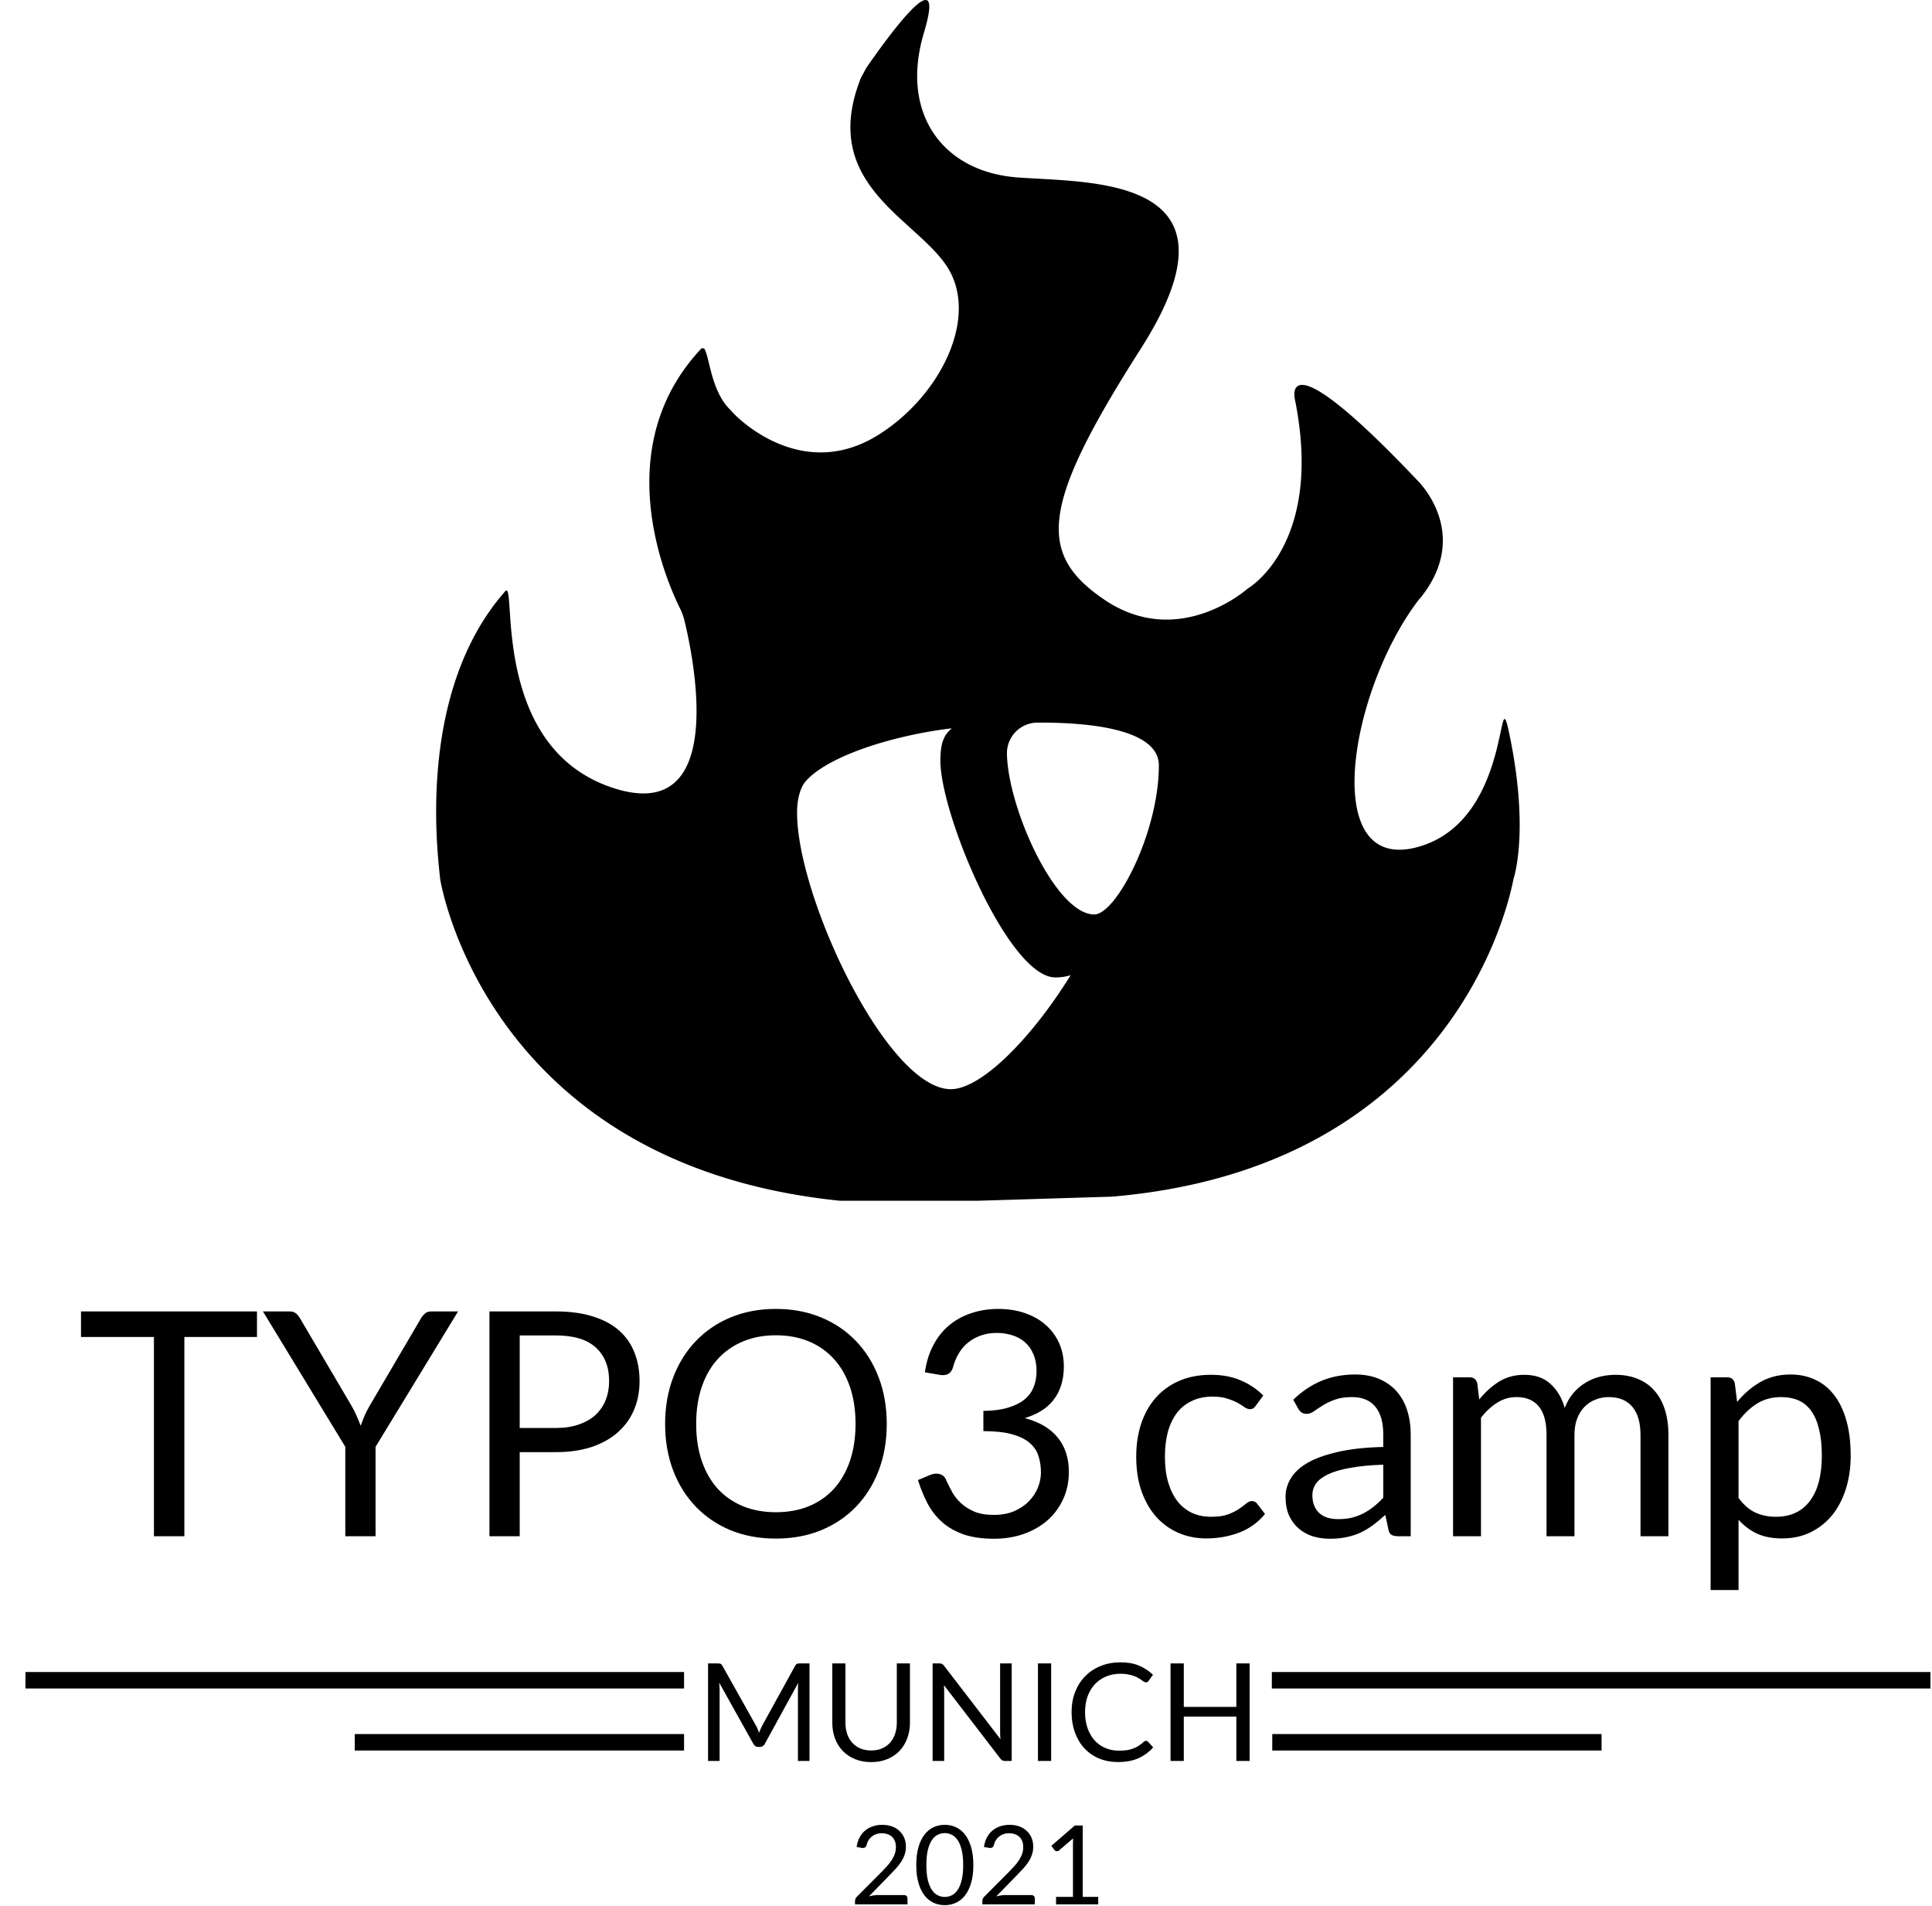
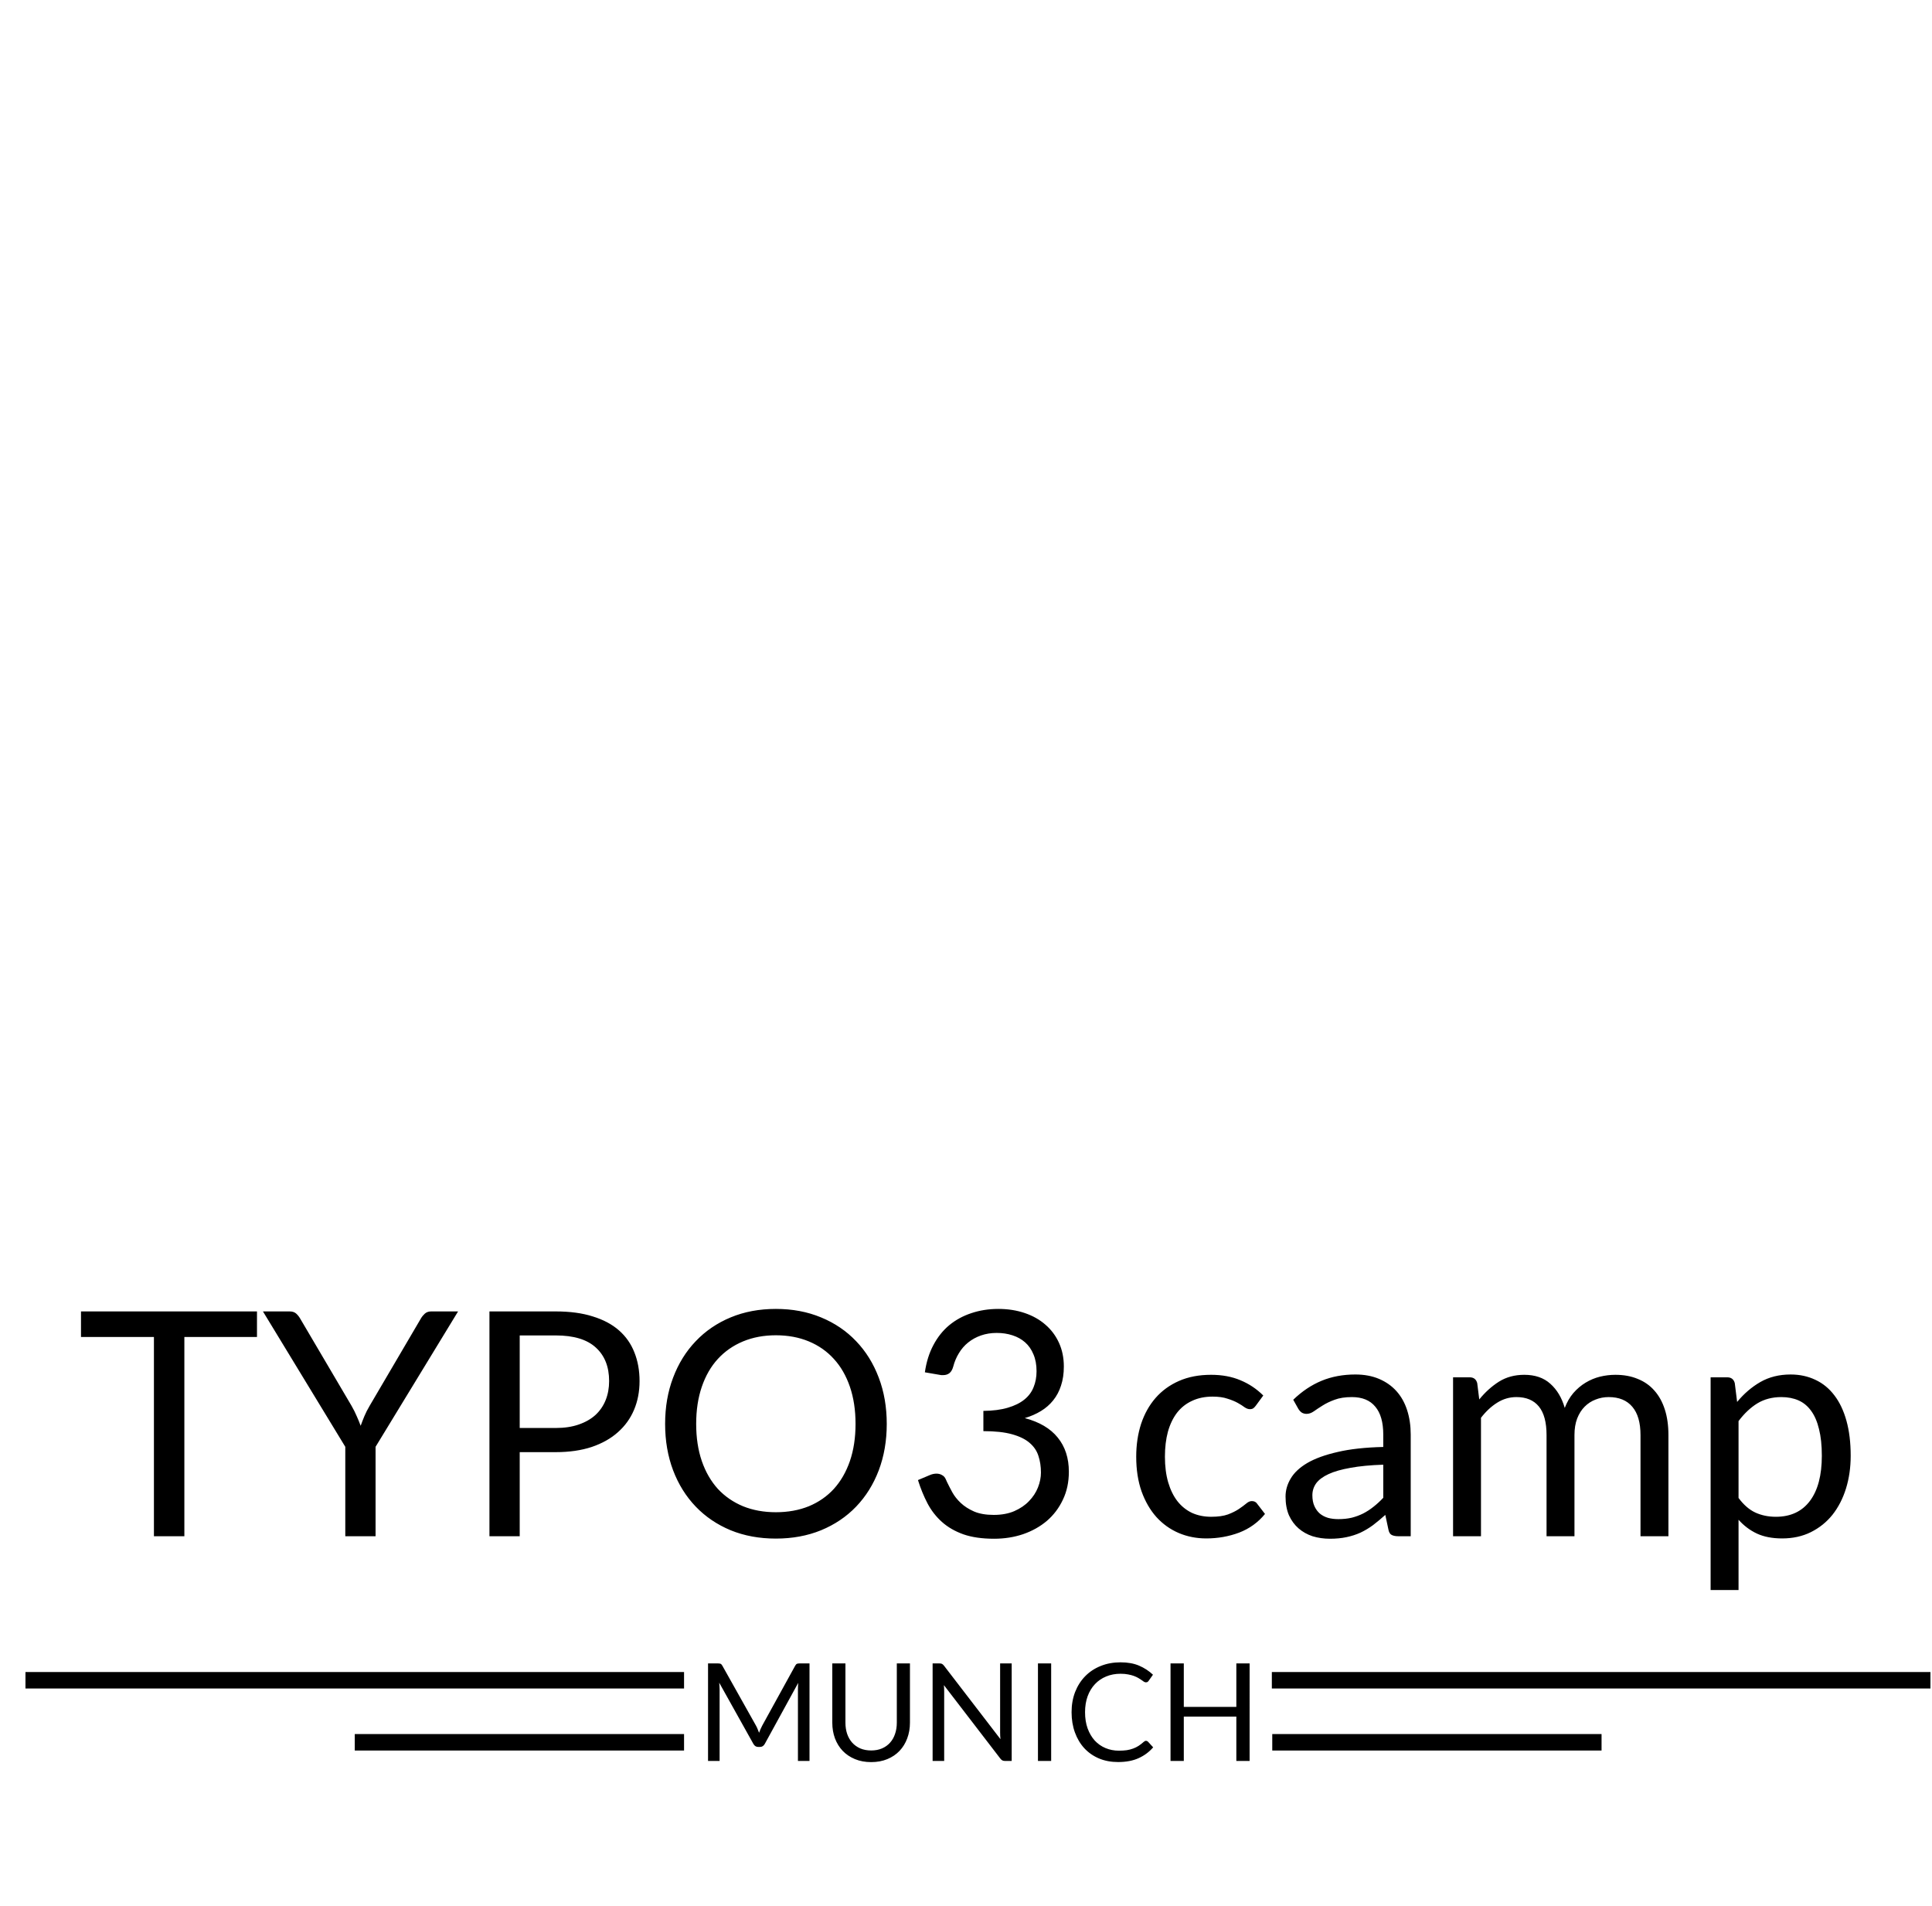
<svg xmlns="http://www.w3.org/2000/svg" width="880.06" height="868.05" data-name="Ebene 1" viewBox="0 0 880.064 868.047">
-   <path d="M688.26 337.89c-7.25-37 2.67 35.44-42.41 47.87s-31.31-71.08.47-112.69c.22-.28.37-.32.58-.59 23-28.37.49-51.52.19-52.18-65.17-69.07-57.17-38.07-57.17-38.07 13.21 65.92-21.5 85.78-21.5 85.78s-31.25 28.09-65.23 5.2c-31.09-21-29-43.13 16.48-114.42 50.47-79.08-22.53-75.43-56.34-78s-53.5-29.05-42.46-65.9c11.19-37.35-19.43 6.15-26.24 16l-2.45 4.52c-19.27 48.4 24.67 63.76 39.17 85.94 14.74 22.54-2.41 58.34-30.72 76.39-35.39 22.59-65.21-7.73-67.63-10.73 0 0 0-.08-.07-.12-9.18-8.58-9.6-24.48-12.19-28.22l-1.12-.08c-42.86 45.3-16.08 106-9.8 118.64a26.18 26.18 0 0 1 2 5.57c4.07 16.76 19.81 92.37-31.63 76.36-57.77-18-44.44-96.23-50.07-89.85-41 46.52-30.46 121.54-29.63 131 0 0 20.26 130 182 146.56h63.48l60.74-1.86c146.71-12.64 178.13-121 182.71-144.67 0 0 7.07-20.33-1.16-62.45zM433.15 496.07c-29 0-70.07-87.36-70.07-125.85 0-6.06 1.3-10.81 3.47-13.85 9.95-12.11 41.08-21.62 67-24.65-3 2.59-5.19 5.62-5.19 14.71 0 24.65 31.14 98.73 52.34 98.73a22.89 22.89 0 0 0 7-1c-18.52 29.85-41.13 51.91-54.55 51.91zm65.32-79.58c-17.59 0-39.45-48.53-39.79-73.37a13.93 13.93 0 0 1 13.9-14c27.35-.18 55.3 4 55.3 19.45 0 30.73-19.46 67.92-29.41 67.92z" />
  <g aria-label="TYPO3camp" font-size="142.9" font-family="Lato-Black,Lato">
    <path d="M117.061 597.291v11.647h-33.08v90.741H70.118v-90.741H36.895V597.29zM171.077 658.953v40.726h-13.79v-40.726l-37.51-61.662h12.146q1.858 0 2.93.929 1.071.929 1.857 2.286l23.436 39.798q1.429 2.5 2.357 4.716 1 2.215 1.787 4.358.786-2.215 1.714-4.43.93-2.215 2.358-4.644l23.364-39.798q.644-1.143 1.715-2.143 1.143-1.072 2.93-1.072h12.29zM236.74 661.382v38.297h-13.79V597.291h30.223q9.718 0 16.863 2.287 7.216 2.215 11.932 6.359 4.715 4.144 7.002 10.003 2.358 5.859 2.358 13.075 0 7.145-2.501 13.075-2.5 5.93-7.36 10.218-4.787 4.287-11.932 6.716-7.145 2.358-16.362 2.358zm0-11.003h16.433q5.93 0 10.432-1.572 4.573-1.572 7.645-4.359 3.073-2.858 4.645-6.788 1.571-3.93 1.571-8.645 0-9.789-6.073-15.29-6.002-5.502-18.22-5.502H236.74zM403.933 648.52q0 11.504-3.644 21.15-3.644 9.574-10.29 16.505-6.644 6.93-16.004 10.789-9.288 3.787-20.577 3.787-11.29 0-20.578-3.787-9.289-3.858-15.933-10.789-6.645-6.93-10.29-16.505-3.643-9.646-3.643-21.15 0-11.503 3.644-21.077 3.644-9.646 10.289-16.576 6.644-7.002 15.933-10.86 9.288-3.859 20.578-3.859 11.289 0 20.577 3.858 9.36 3.859 16.005 10.86 6.645 6.931 10.289 16.577 3.644 9.574 3.644 21.078zm-14.219 0q0-9.43-2.572-16.933-2.572-7.502-7.288-12.646-4.716-5.216-11.432-8.003-6.716-2.786-15.004-2.786-8.217 0-14.934 2.786-6.716 2.787-11.503 8.003-4.716 5.144-7.288 12.646-2.572 7.502-2.572 16.934 0 9.431 2.572 16.933 2.572 7.431 7.288 12.647 4.787 5.145 11.503 7.931 6.717 2.715 14.934 2.715 8.288 0 15.004-2.715 6.716-2.786 11.432-7.93 4.716-5.217 7.288-12.648 2.572-7.502 2.572-16.933zM454.733 596.148q6.502 0 12.004 1.858 5.502 1.857 9.431 5.287 4.002 3.43 6.217 8.288 2.215 4.859 2.215 10.79 0 4.858-1.287 8.716-1.214 3.787-3.572 6.716-2.286 2.858-5.573 4.859-3.287 2-7.36 3.215 10.003 2.644 15.005 8.86 5.073 6.216 5.073 15.576 0 7.074-2.715 12.718-2.644 5.645-7.288 9.646-4.644 3.93-10.86 6.073-6.145 2.072-13.219 2.072-8.145 0-13.932-2-5.788-2.072-9.79-5.645-4-3.572-6.573-8.431-2.572-4.93-4.358-10.646l5.43-2.286q1.5-.644 3.001-.644 1.43 0 2.5.644 1.144.571 1.716 1.857.143.286.285.643.143.286.286.643 1 2.072 2.43 4.716 1.429 2.572 3.858 4.859 2.43 2.286 6.002 3.858 3.644 1.572 9.002 1.572 5.36 0 9.36-1.715 4.073-1.786 6.717-4.573 2.715-2.786 4.072-6.216 1.358-3.43 1.358-6.788 0-4.144-1.143-7.573-1.072-3.43-4.002-5.93-2.858-2.501-8.002-3.93-5.073-1.43-13.075-1.43v-9.217q6.502-.071 11.074-1.429 4.645-1.357 7.574-3.715 2.93-2.358 4.216-5.644 1.357-3.287 1.357-7.288 0-4.43-1.429-7.717-1.357-3.287-3.787-5.43-2.429-2.144-5.787-3.215-3.287-1.072-7.145-1.072-3.858 0-7.145 1.143-3.287 1.143-5.859 3.215-2.5 2-4.216 4.859-1.714 2.786-2.572 6.073-.571 2.072-1.715 3.001-1.143.929-2.929.929h-.786q-.357-.072-.857-.143l-6.645-1.143q1-7.002 3.858-12.361 2.858-5.43 7.217-9.074 4.43-3.644 10.074-5.502 5.716-1.929 12.29-1.929zM572.088 640.161q-.572.786-1.144 1.215-.571.429-1.643.429t-2.358-.858q-1.214-.929-3.144-2-1.929-1.072-4.715-1.93-2.715-.928-6.717-.928-5.287 0-9.36 1.929-4.072 1.857-6.859 5.43-2.715 3.572-4.144 8.645-1.357 5.073-1.357 11.36 0 6.574 1.5 11.719 1.5 5.073 4.216 8.574 2.715 3.43 6.573 5.287 3.93 1.786 8.788 1.786 4.645 0 7.646-1.072 3-1.143 5.001-2.5 2-1.358 3.287-2.43 1.286-1.143 2.572-1.143 1.643 0 2.43 1.215l3.572 4.644q-4.716 5.788-11.79 8.503-7.073 2.643-14.933 2.643-6.787 0-12.646-2.5-5.788-2.501-10.075-7.217-4.287-4.787-6.787-11.718-2.43-6.93-2.43-15.79 0-8.074 2.215-14.933 2.287-6.86 6.574-11.79 4.358-5 10.717-7.787 6.36-2.787 14.576-2.787 7.574 0 13.433 2.5 5.858 2.43 10.36 6.931zM642.609 699.679h-5.645q-1.858 0-3-.572-1.144-.571-1.501-2.429l-1.43-6.716q-2.857 2.572-5.572 4.644-2.715 2-5.716 3.43-3.001 1.357-6.43 2.072-3.359.714-7.503.714-4.216 0-7.931-1.143-3.644-1.215-6.36-3.572-2.714-2.358-4.358-5.93-1.571-3.645-1.571-8.575 0-4.287 2.357-8.217 2.358-4 7.574-7.073 5.287-3.072 13.79-5.002 8.503-2 20.792-2.286v-5.645q0-8.43-3.644-12.718-3.573-4.358-10.646-4.358-4.644 0-7.86 1.215-3.143 1.143-5.501 2.643-2.287 1.43-4.001 2.644-1.644 1.143-3.287 1.143-1.286 0-2.287-.643-.928-.715-1.5-1.715l-2.286-4.072q6.001-5.788 12.932-8.646 6.93-2.858 15.362-2.858 6.073 0 10.789 2 4.715 2.001 7.93 5.574 3.216 3.572 4.86 8.645 1.643 5.073 1.643 11.146zm-33.01-7.788q3.358 0 6.144-.643 2.787-.715 5.216-1.93 2.501-1.285 4.716-3.072 2.286-1.786 4.43-4.072v-15.076q-8.788.286-14.933 1.429-6.145 1.072-10.003 2.858-3.858 1.786-5.645 4.215-1.714 2.43-1.714 5.43 0 2.859.928 4.93.93 2.073 2.501 3.43 1.572 1.286 3.716 1.93 2.143.571 4.644.571zM661.9 699.679V627.3h7.574q2.715 0 3.43 2.644l.928 7.43q4.001-4.93 8.932-8.073 5.001-3.144 11.574-3.144 7.36 0 11.861 4.073 4.573 4.072 6.574 11.003 1.5-3.93 3.93-6.788 2.5-2.858 5.572-4.716 3.073-1.857 6.502-2.715 3.501-.857 7.074-.857 5.716 0 10.146 1.858 4.501 1.786 7.573 5.287 3.144 3.501 4.788 8.645Q760 647.02 760 653.594v46.085h-12.718v-46.085q0-8.503-3.716-12.861-3.715-4.43-10.788-4.43-3.144 0-6.002 1.143-2.787 1.072-4.93 3.215-2.144 2.144-3.43 5.43-1.215 3.216-1.215 7.503v46.085h-12.718v-46.085q0-8.717-3.5-13.004-3.502-4.287-10.218-4.287-4.716 0-8.788 2.572-4.002 2.5-7.36 6.86v53.944zM779.22 724.186V627.3h7.575q2.715 0 3.43 2.644l1.071 8.574q4.644-5.645 10.575-9.074 6.001-3.43 13.79-3.43 6.216 0 11.289 2.43 5.072 2.357 8.645 7.073 3.572 4.644 5.502 11.575 1.929 6.93 1.929 15.933 0 8.003-2.144 14.933-2.143 6.86-6.144 11.932-4.002 5.002-9.86 7.931-5.788 2.858-13.076 2.858-6.716 0-11.503-2.215-4.716-2.215-8.36-6.287v32.01zm32.225-87.883q-6.216 0-10.932 2.858-4.644 2.858-8.574 8.074v35.01q3.501 4.716 7.645 6.645 4.216 1.93 9.36 1.93 10.075 0 15.505-7.217 5.43-7.217 5.43-20.578 0-7.073-1.286-12.146-1.215-5.073-3.573-8.289-2.357-3.286-5.787-4.787-3.43-1.5-7.788-1.5z" />
  </g>
  <path d="M11.599 761.53h300v7.5h-300zm567.751 0h300v7.5h-300zm.19 28.25h150v7.5h-150zm-417.94 0h150v7.5h-150z" />
  <g aria-label="MUNICH" font-size="62" font-family="Lato-Regular,Lato">
    <path d="M344.378 785.971q.434.744.744 1.581.341.806.651 1.643.31-.868.651-1.643.341-.806.775-1.612l15.035-27.311q.403-.713.837-.868.434-.155 1.24-.155h4.433v44.423h-5.27v-32.643q0-.651.031-1.395t.093-1.519l-15.221 27.776q-.775 1.395-2.17 1.395h-.868q-1.395 0-2.17-1.395l-15.562-27.869q.093.806.124 1.581.062.775.062 1.426v32.643h-5.27v-44.423h4.433q.806 0 1.24.155.434.155.837.868l15.345 27.342zM396.83 797.255q2.759 0 4.929-.93 2.17-.93 3.658-2.604 1.519-1.674 2.294-3.999.806-2.325.806-5.115v-27.001h5.983v27.001q0 3.844-1.24 7.13-1.21 3.286-3.503 5.704-2.263 2.387-5.55 3.751-3.285 1.364-7.377 1.364t-7.378-1.364q-3.286-1.364-5.58-3.751-2.294-2.418-3.534-5.704-1.21-3.286-1.21-7.13v-27.001h5.984v26.97q0 2.79.775 5.115.806 2.325 2.294 3.999 1.519 1.674 3.689 2.635 2.2.93 4.96.93zM427.923 757.606q.806 0 1.178.217.403.186.899.806l25.73 33.48q-.093-.806-.124-1.55-.031-.775-.031-1.488v-31.465h5.27v44.423h-3.038q-.713 0-1.21-.248-.464-.248-.93-.837l-25.698-33.449q.062.775.093 1.519.03.744.03 1.364v31.651h-5.27v-44.423h3.1zM478.825 802.029h-6.014v-44.423h6.014zM522.039 792.853q.496 0 .899.403l2.356 2.573q-2.728 3.162-6.634 4.929-3.875 1.767-9.362 1.767-4.805 0-8.711-1.643-3.906-1.674-6.665-4.65-2.76-3.007-4.278-7.192-1.52-4.185-1.52-9.207 0-5.022 1.613-9.207 1.643-4.185 4.588-7.192 2.945-3.007 7.037-4.65 4.123-1.674 9.083-1.674 4.898 0 8.432 1.519 3.565 1.519 6.324 4.123l-1.953 2.759q-.217.31-.496.527-.28.186-.806.186-.403 0-.868-.279-.434-.31-1.054-.744-.62-.434-1.457-.93-.837-.496-1.984-.93-1.147-.434-2.666-.713-1.52-.31-3.503-.31-3.565 0-6.541 1.24-2.945 1.209-5.084 3.472-2.14 2.263-3.348 5.518-1.178 3.255-1.178 7.285 0 4.154 1.178 7.409 1.209 3.255 3.255 5.518 2.077 2.232 4.898 3.41 2.82 1.178 6.076 1.178 1.984 0 3.565-.217 1.58-.248 2.914-.744 1.364-.496 2.51-1.24 1.179-.775 2.357-1.829.527-.465 1.023-.465zM569.22 802.029h-6.044v-20.212h-23.932v20.212h-6.045v-44.423h6.045v19.809h23.932v-19.809h6.045z" />
  </g>
  <g aria-label="2021" font-size="50" font-family="Lato-Regular,Lato">
-     <path d="M401.904 831.114q2.275 0 4.25.675t3.4 1.975q1.45 1.275 2.275 3.125t.825 4.2q0 2-.6 3.7-.6 1.7-1.625 3.275-1.025 1.55-2.375 3.025-1.325 1.45-2.825 2.975l-9.425 9.65q1-.275 2.025-.425 1.025-.175 1.975-.175h12q.725 0 1.15.425.425.425.425 1.1v2.7h-23.9v-1.525q0-.475.175-.975.2-.5.625-.925l11.475-11.525q1.425-1.45 2.6-2.775 1.175-1.35 2-2.7.85-1.35 1.3-2.725.45-1.4.45-2.975 0-1.575-.5-2.75-.5-1.2-1.375-1.975-.875-.775-2.05-1.15-1.175-.4-2.525-.4-1.35 0-2.5.4t-2.05 1.125q-.875.7-1.5 1.675-.6.975-.85 2.15-.2.725-.6 1.05-.4.325-1.05.325h-.275q-.125-.025-.3-.05l-2.325-.4q.35-2.45 1.35-4.325 1-1.9 2.525-3.175 1.55-1.275 3.525-1.925 2-.675 4.3-.675zM443.379 849.439q0 4.7-1.025 8.15-1 3.425-2.75 5.675t-4.15 3.35q-2.375 1.1-5.1 1.1-2.75 0-5.125-1.1-2.35-1.1-4.1-3.35-1.75-2.25-2.75-5.675-1-3.45-1-8.15t1-8.15q1-3.45 2.75-5.7 1.75-2.275 4.1-3.375 2.375-1.1 5.125-1.1 2.725 0 5.1 1.1 2.4 1.1 4.15 3.375 1.75 2.25 2.75 5.7 1.025 3.45 1.025 8.15zm-4.625 0q0-4.1-.7-6.875-.675-2.8-1.85-4.5-1.15-1.7-2.675-2.425-1.525-.75-3.175-.75t-3.175.75q-1.525.725-2.675 2.425-1.15 1.7-1.85 4.5-.675 2.775-.675 6.875t.675 6.875q.7 2.775 1.85 4.475 1.15 1.7 2.675 2.45 1.525.725 3.175.725t3.175-.725q1.525-.75 2.675-2.45 1.175-1.7 1.85-4.475.7-2.775.7-6.875zM459.904 831.114q2.275 0 4.25.675t3.4 1.975q1.45 1.275 2.275 3.125t.825 4.2q0 2-.6 3.7-.6 1.7-1.625 3.275-1.025 1.55-2.375 3.025-1.325 1.45-2.825 2.975l-9.425 9.65q1-.275 2.025-.425 1.025-.175 1.975-.175h12q.725 0 1.15.425.425.425.425 1.1v2.7h-23.9v-1.525q0-.475.175-.975.2-.5.625-.925l11.475-11.525q1.425-1.45 2.6-2.775 1.175-1.35 2-2.7.85-1.35 1.3-2.725.45-1.4.45-2.975 0-1.575-.5-2.75-.5-1.2-1.375-1.975-.875-.775-2.05-1.15-1.175-.4-2.525-.4-1.35 0-2.5.4t-2.05 1.125q-.875.7-1.5 1.675-.6.975-.85 2.15-.2.725-.6 1.05-.4.325-1.05.325h-.275q-.125-.025-.3-.05l-2.325-.4q.35-2.45 1.35-4.325 1-1.9 2.525-3.175 1.55-1.275 3.525-1.925 2-.675 4.3-.675zM481.054 863.939h7.7v-24.425q0-1.1.075-2.225l-6.4 5.475q-.25.2-.5.3-.25.075-.475.075-.375 0-.675-.15-.3-.175-.45-.4l-1.4-1.925 10.65-9.225h3.625v32.5h7.05v3.4h-19.2z" />
-   </g>
+     </g>
</svg>